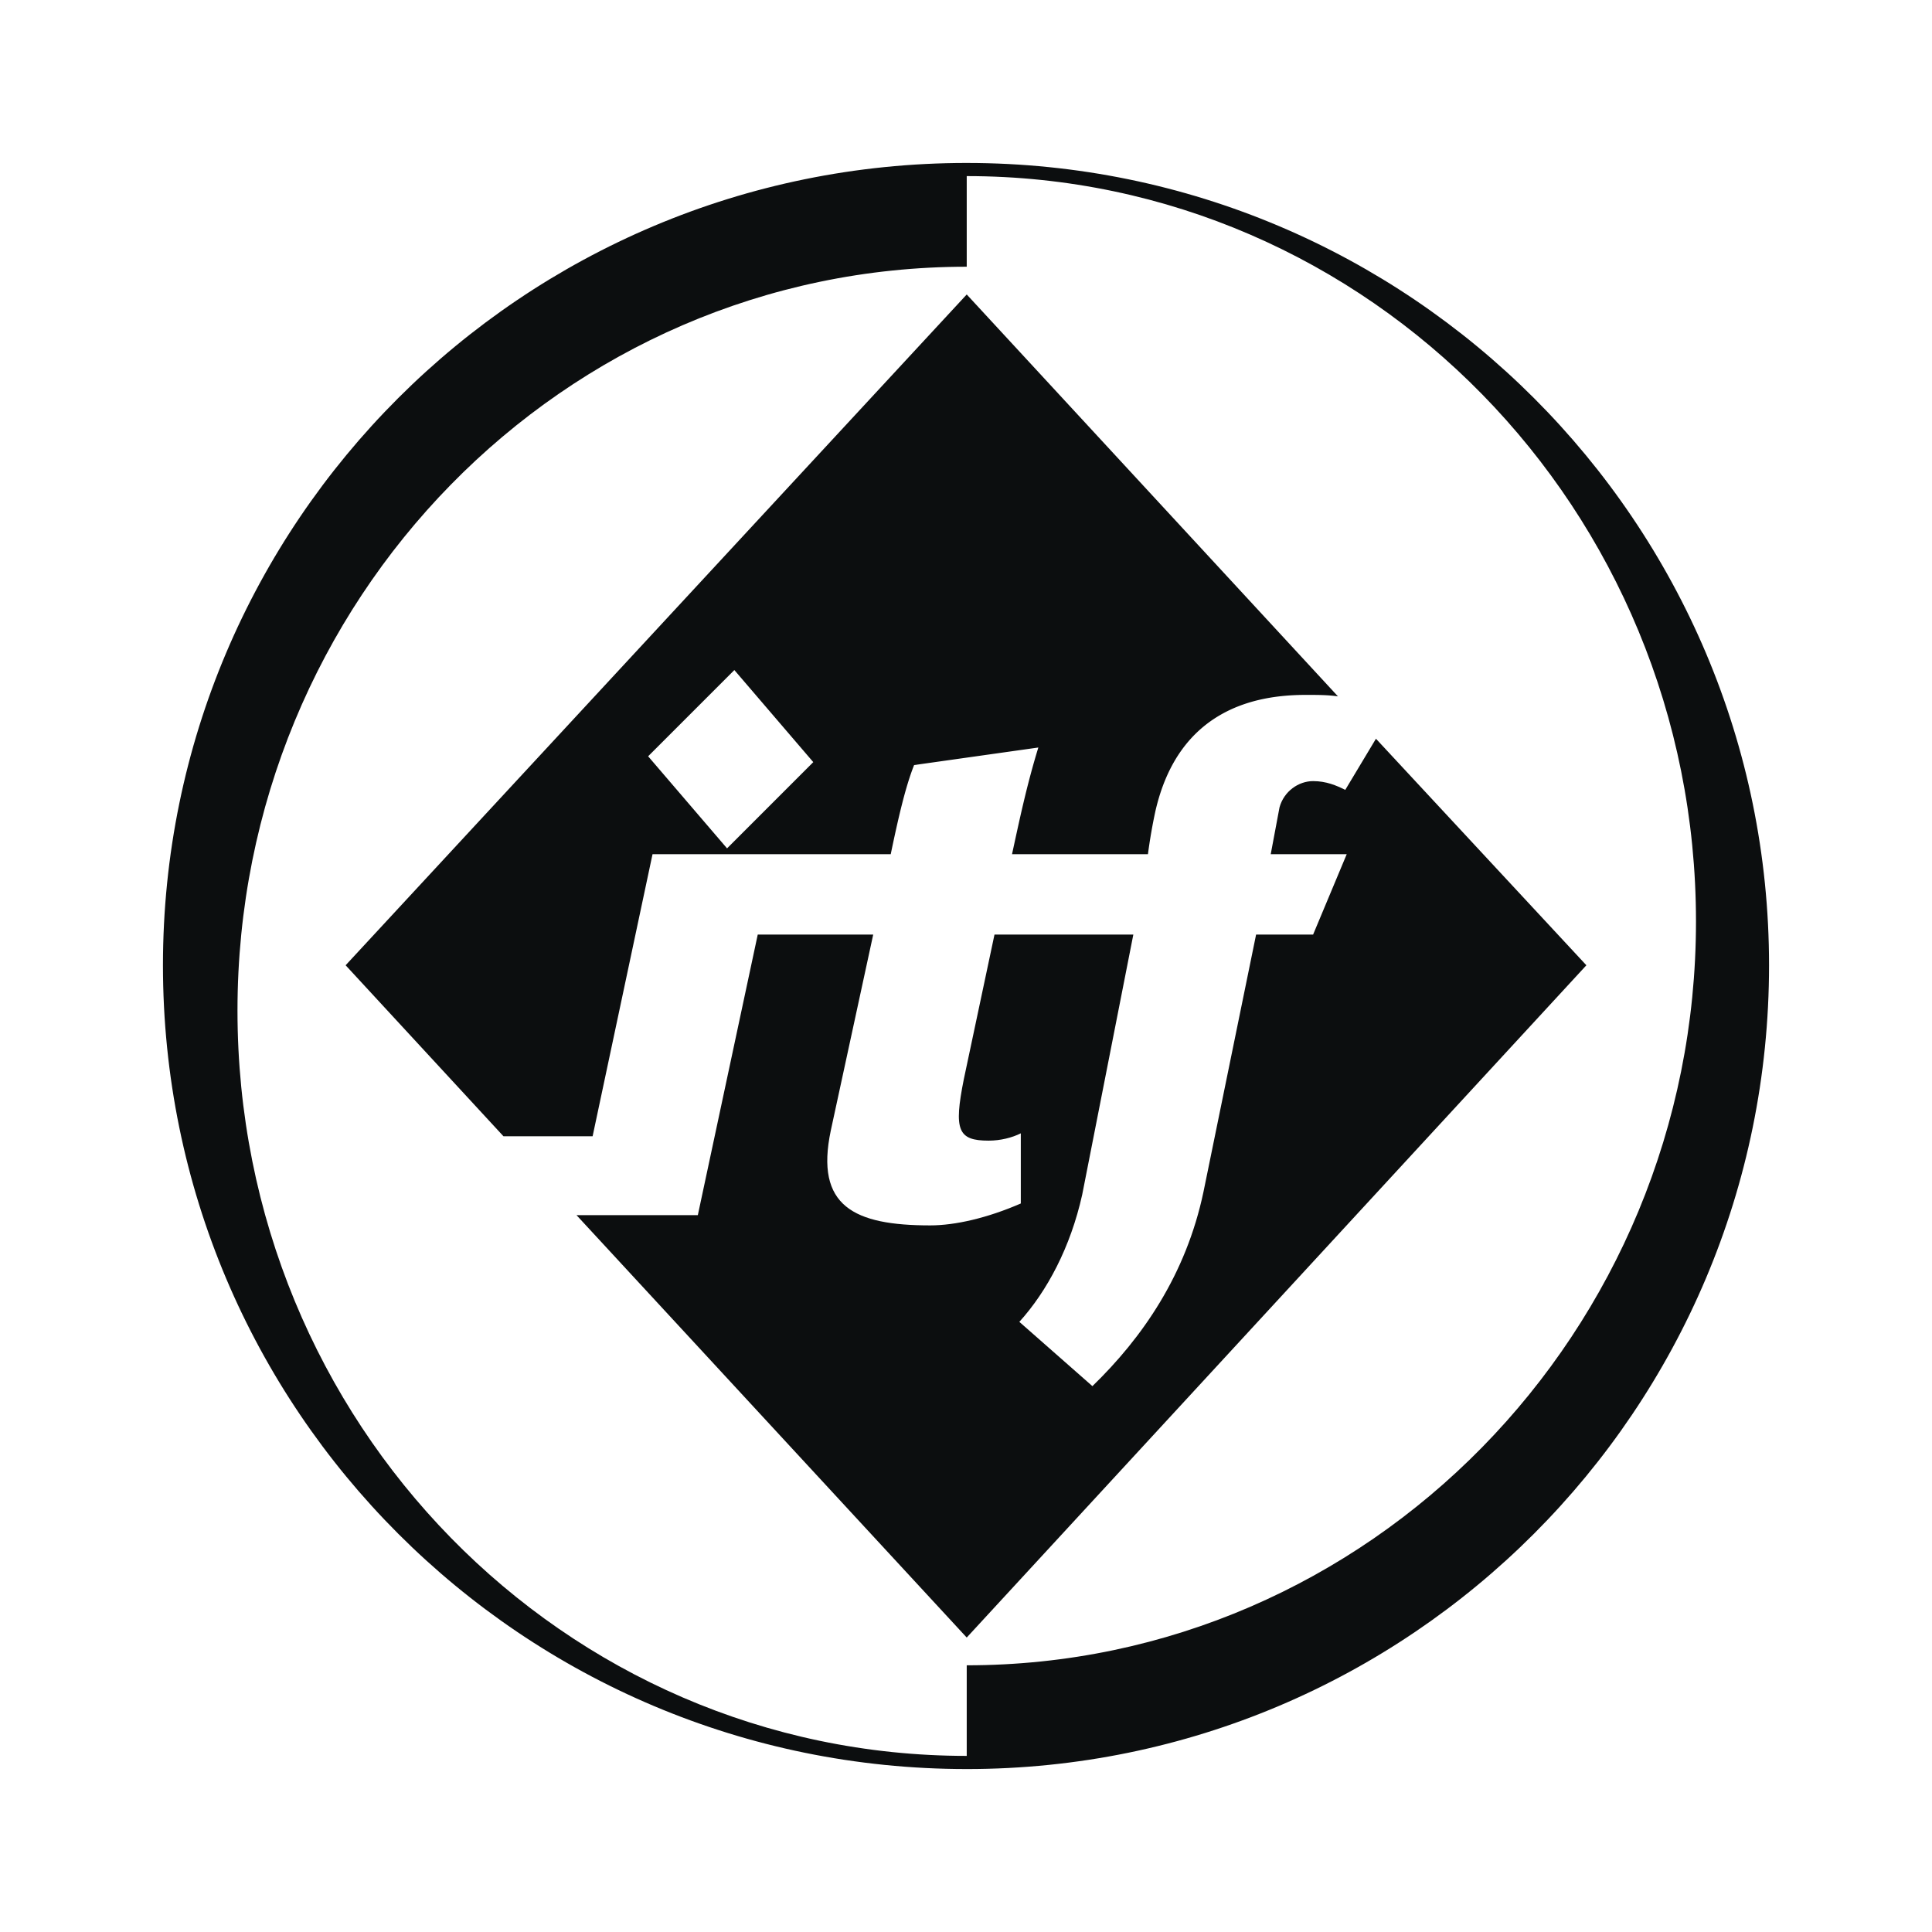
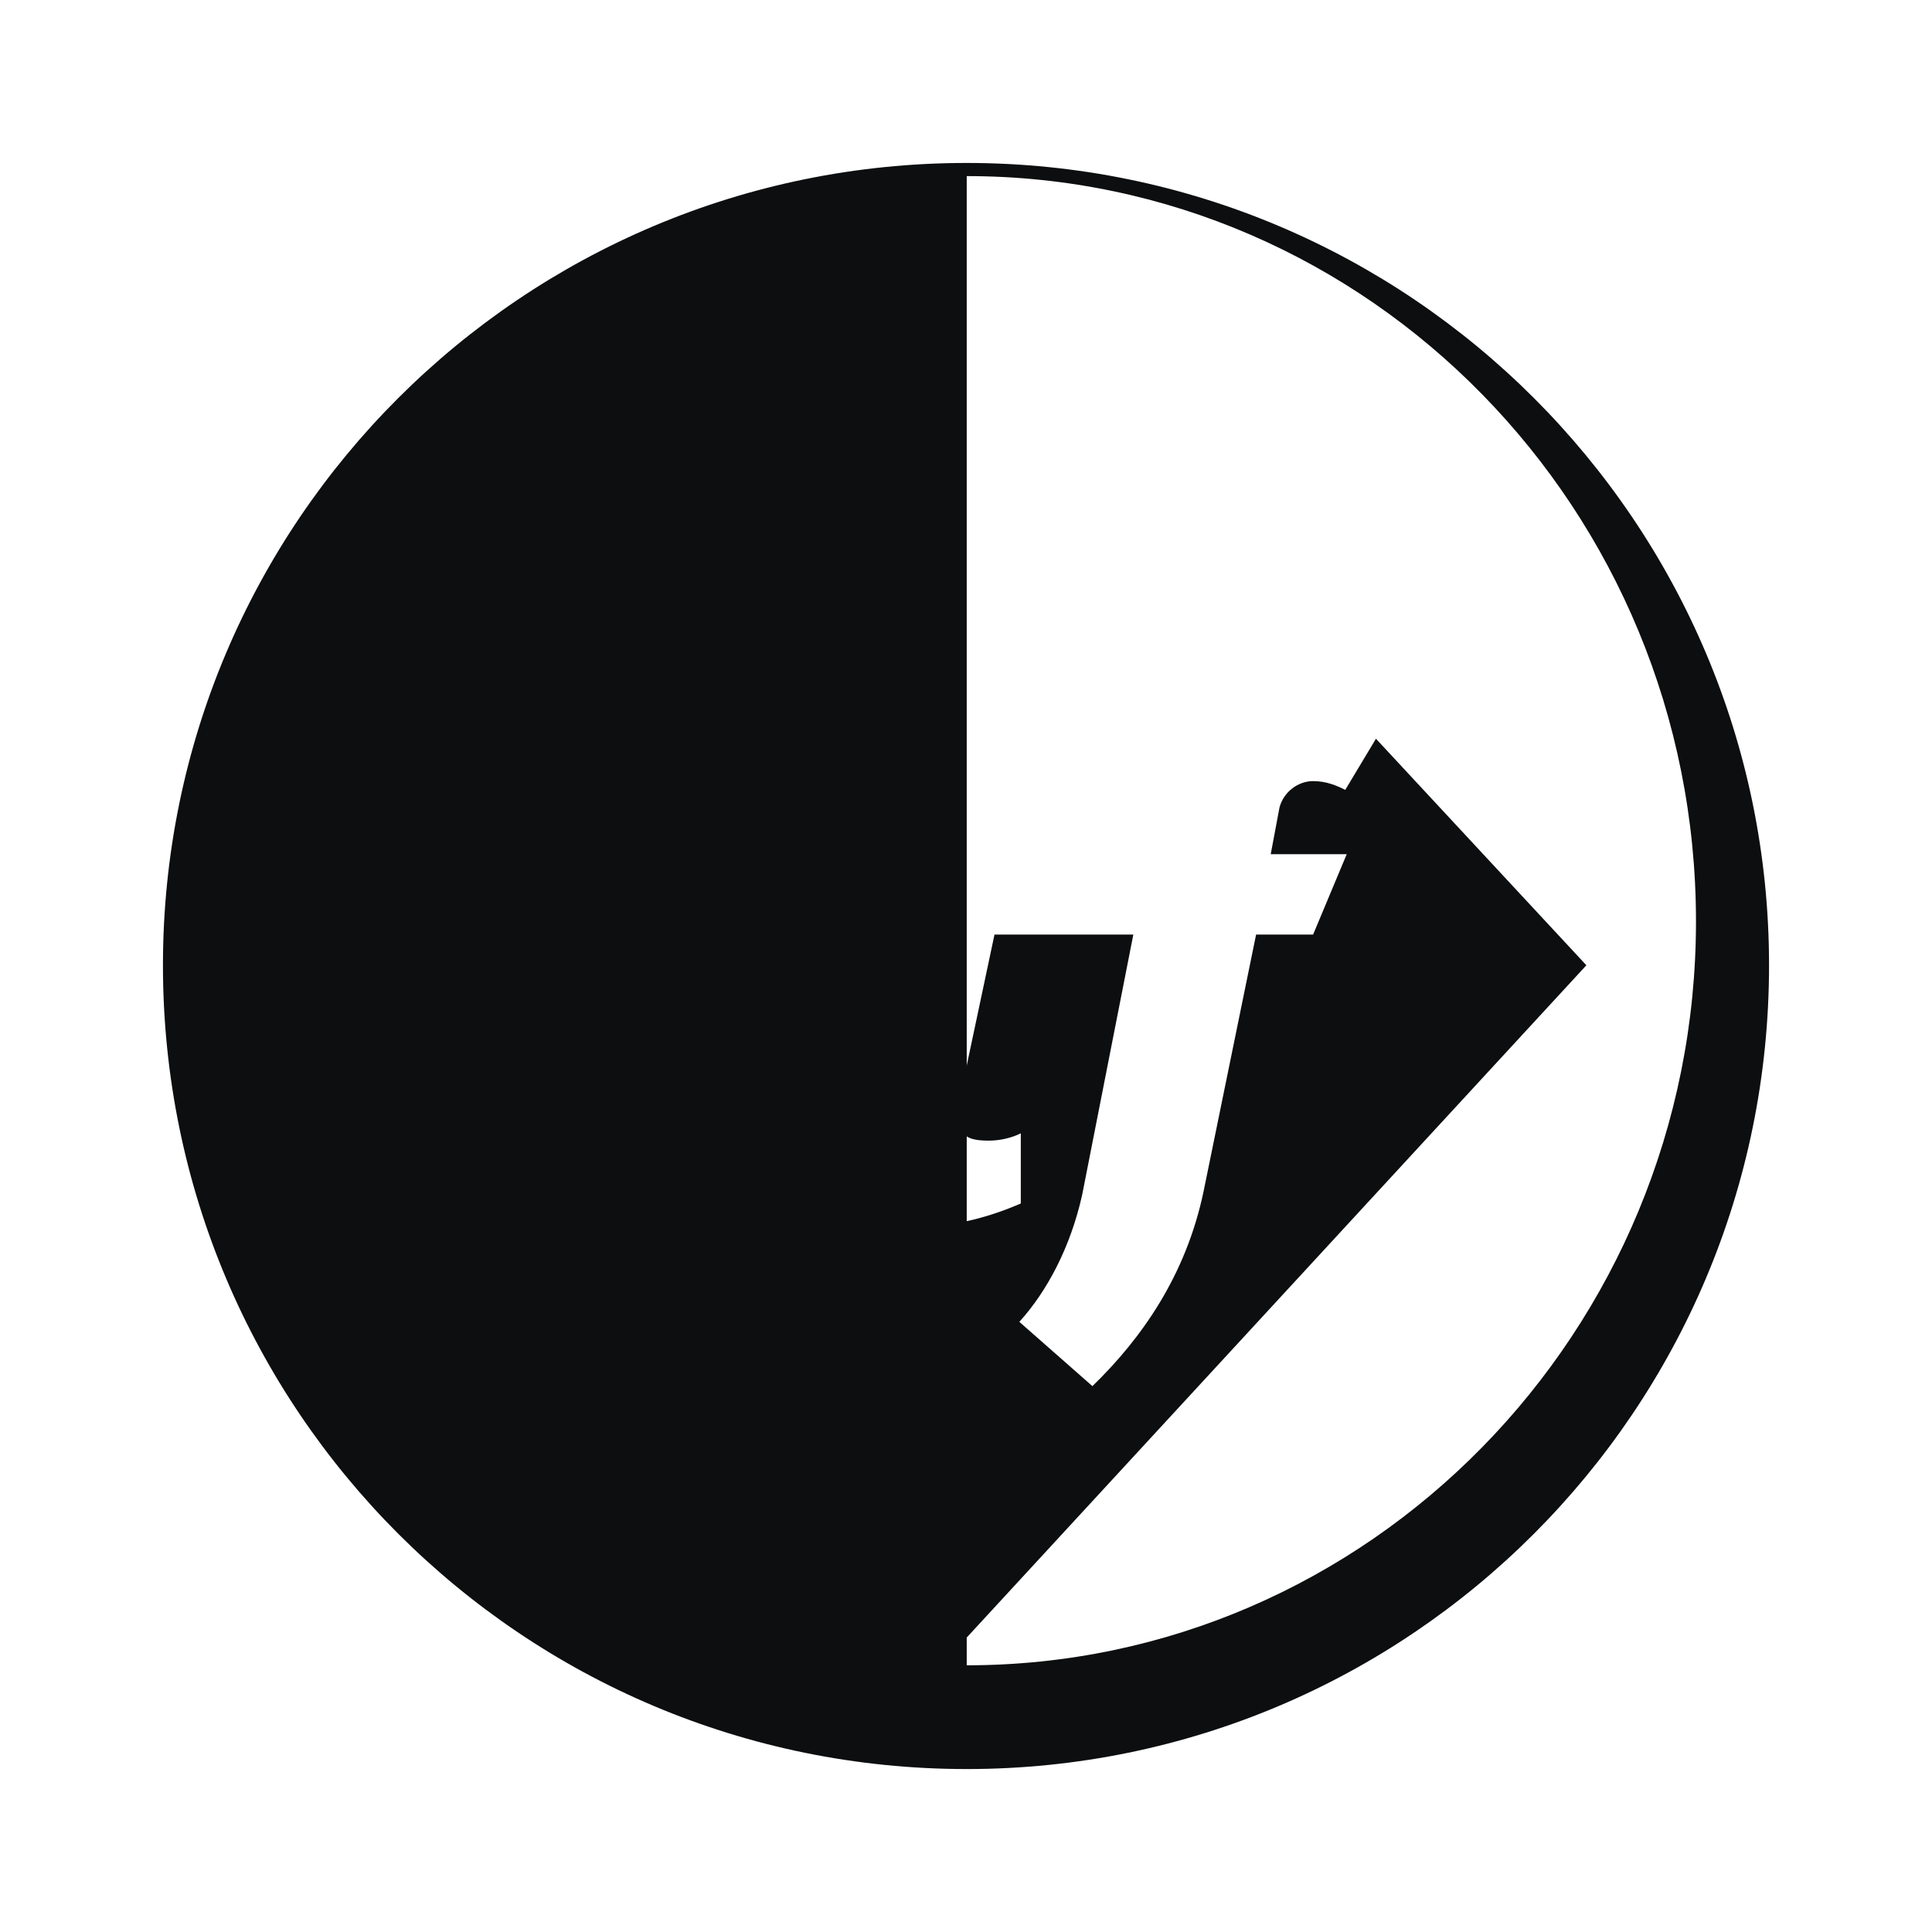
<svg xmlns="http://www.w3.org/2000/svg" width="2500" height="2500" viewBox="0 0 192.756 192.756">
  <g fill-rule="evenodd" clip-rule="evenodd">
-     <path fill="#fff" d="M0 0h192.756v192.756H0V0z" />
-     <path d="M96.451 175.186c-40.242 0-72.757-33.242-72.757-74.359 0-40.972 32.515-74.216 72.757-74.216V16.258c-44.325 0-80.193 35.869-80.193 80.047 0 44.326 35.869 80.193 80.193 80.193v-1.312zM96.451 17.57c40.096 0 72.758 33.244 72.758 74.361 0 40.972-32.662 74.216-72.758 74.216v10.352c44.18 0 80.047-35.867 80.047-80.193 0-44.178-35.867-80.047-80.047-80.047v1.311z" fill="#0c0e0f" />
+     <path d="M96.451 175.186V16.258c-44.325 0-80.193 35.869-80.193 80.047 0 44.326 35.869 80.193 80.193 80.193v-1.312zM96.451 17.57c40.096 0 72.758 33.244 72.758 74.361 0 40.972-32.662 74.216-72.758 74.216v10.352c44.18 0 80.047-35.867 80.047-80.193 0-44.178-35.867-80.047-80.047-80.047v1.311z" fill="#0c0e0f" />
    <path d="M158.273 96.305L96.45 163.377l-38.93-42.139h12.102L75.6 93.243h11.52l-4.229 19.538c-1.604 7.582 2.333 9.477 9.915 9.477 2.479 0 5.687-.729 9.04-2.186v-7c-.875.438-2.041.73-3.207.73-3.062 0-3.5-1.021-2.479-6.125l3.061-14.435h13.852l-5.102 25.954c-1.168 5.248-3.5 9.623-6.271 12.686l7.291 6.414c4.957-4.811 9.332-11.08 11.082-19.393l5.248-25.661h5.688l3.354-8.019h-7.582l.875-4.666c.436-1.604 1.895-2.625 3.354-2.625 1.312 0 2.332.438 3.207.875l3.062-5.103 20.994 22.601z" fill="#0c0e0f" />
-     <path d="M81.141 76.038l-8.602 8.603-7.874-9.186 8.602-8.603 7.874 9.186zM50.23 113.365l-15.747-17.06L96.451 29.38l37.036 40.096c-1.021-.146-2.041-.146-3.209-.146-4.811 0-12.684 1.312-15.018 11.665a52.321 52.321 0 0 0-.729 4.229H100.97c.729-3.354 1.459-6.853 2.625-10.644l-12.394 1.75c-.875 2.188-1.604 5.395-2.333 8.895H65.103l-5.978 28.141H50.23v-.001z" fill="#0c0e0f" />
  </g>
</svg>